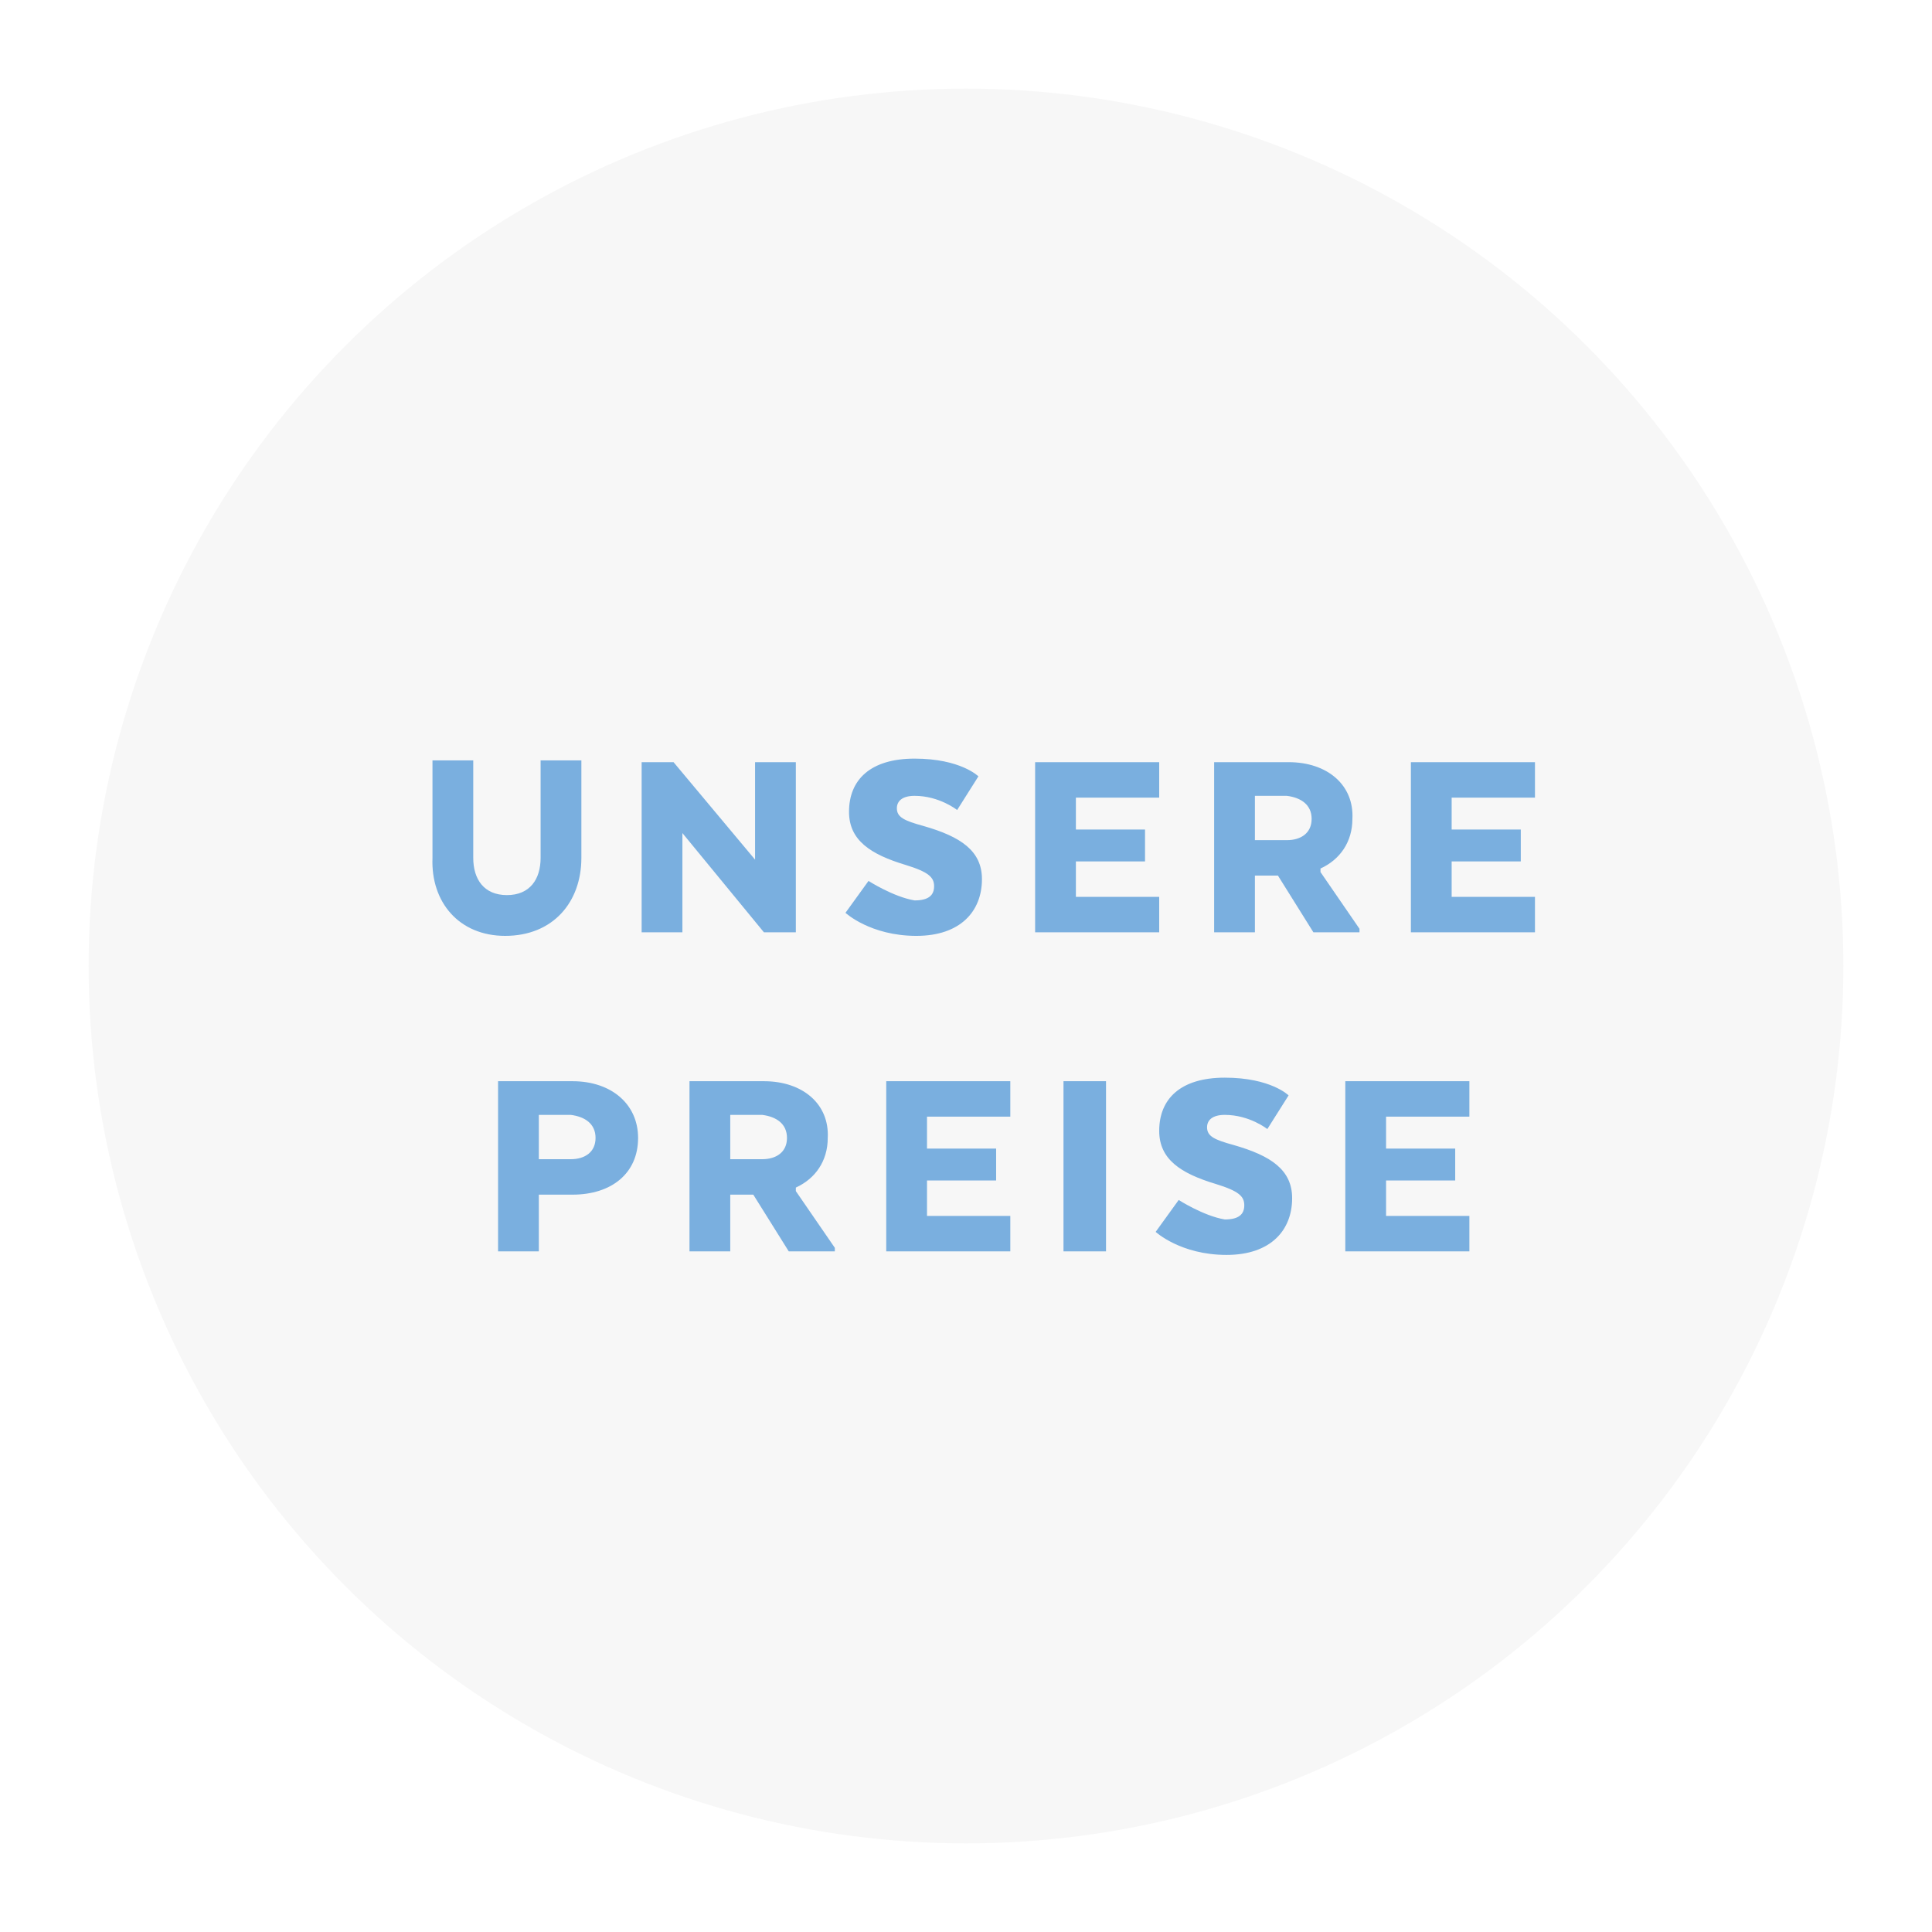
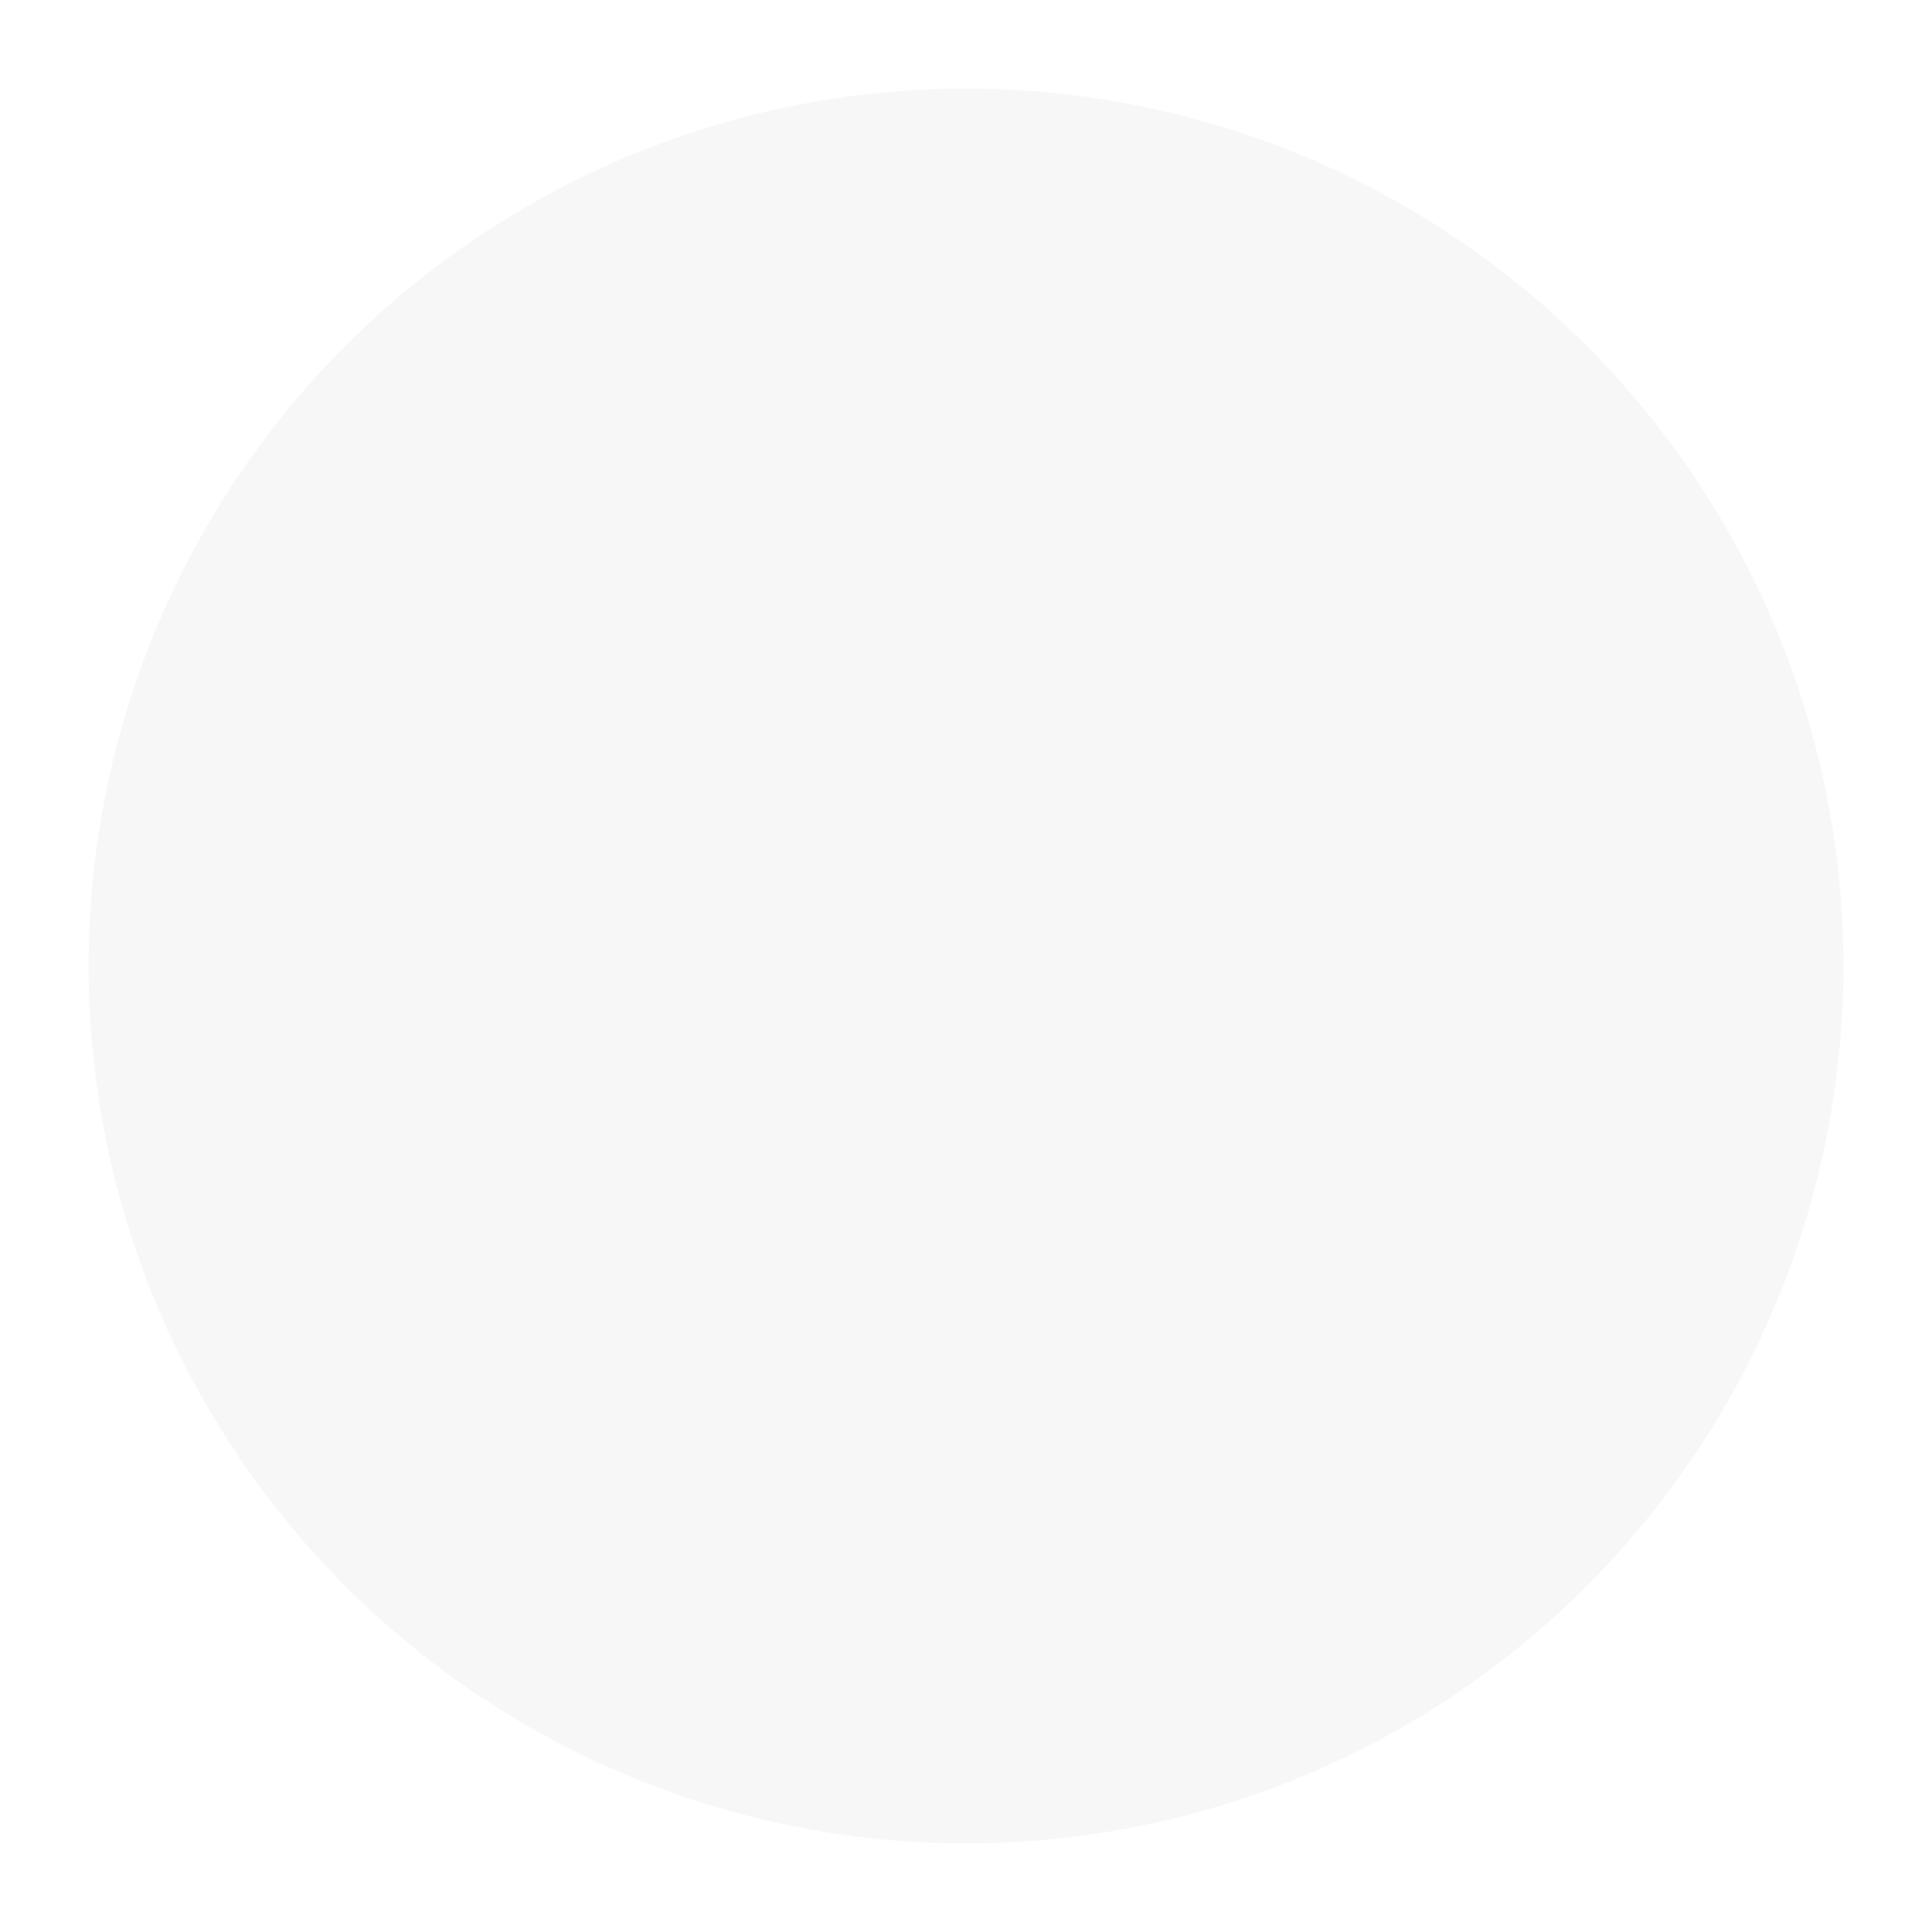
<svg xmlns="http://www.w3.org/2000/svg" version="1.1" id="Ebene_1" x="0px" y="0px" viewBox="0 0 109 109" style="enable-background:new 0 0 109 109;" xml:space="preserve">
  <style type="text/css">
	.st0{filter:url(#filter-1);}
	.st1{fill:#F7F7F7;}
	.st2{fill:#7AAFDF;}
</style>
  <filter filterUnits="objectBoundingBox" height="200%" id="filter-1" width="200%" x="-50%" y="-50%">
    <feOffset dx="1" dy="2" in="SourceAlpha" result="shadowOffsetOuter1" />
    <feGaussianBlur in="shadowOffsetOuter1" result="shadowBlurOuter1" stdDeviation="2.5" />
    <feColorMatrix in="shadowBlurOuter1" result="shadowMatrixOuter1" type="matrix" values="0 0 0 0 0.304   0 0 0 0 0.304   0 0 0 0 0.304  0 0 0 0.5 0">
		</feColorMatrix>
    <feMerge>
      <feMergeNode in="shadowMatrixOuter1" />
      <feMergeNode in="SourceGraphic" />
    </feMerge>
  </filter>
  <g id="Group-5" transform="translate(135, 423)" class="st0">
    <circle id="Oval_1_" class="st1" cx="-81.5" cy="-370.5" r="49.5" />
-     <path id="UNSERE-PREISE_1_" class="st2" d="M-107.5-372.2c2.7,0,4.3-1.9,4.3-4.4v-5.5h-2.3v5.5c0,1.2-0.6,2.1-1.9,2.1   c-1.3,0-1.9-0.9-1.9-2.1v-5.5h-2.3v5.5C-111.7-374.1-110.1-372.2-107.5-372.2z M-91.1-372.4v-9.6h-2.3v5.5l-4.6-5.5h-1.8v9.6h2.3   v-5.6l4.6,5.6H-91.1z M-87-375.3l-1.3,1.8c0,0,1.4,1.3,4,1.3c2.5,0,3.7-1.4,3.7-3.2c0-1.6-1.2-2.4-3.3-3c-1.1-0.3-1.5-0.5-1.5-1   c0-0.4,0.3-0.7,1-0.7c1.4,0,2.4,0.8,2.4,0.8l1.2-1.9c0,0-1-1-3.6-1c-2.5,0-3.7,1.2-3.7,3c0,1.6,1.2,2.4,3.2,3   c1.3,0.4,1.6,0.7,1.6,1.2c0,0.5-0.3,0.8-1.1,0.8C-85.6-374.4-87-375.3-87-375.3z M-71.4-376.4v-1.8h-3.9v-1.8h4.7v-2h-7v9.6h7v-2   h-4.7v-2H-71.4z M-63.3-382h-4.2v9.6h2.3v-3.2h1.3l2,3.2h2.6v-0.2l-2.2-3.2v-0.2c1.1-0.5,1.8-1.5,1.8-2.8   C-59.6-380.7-61.1-382-63.3-382z M-62-378.8c0,0.8-0.6,1.2-1.4,1.2h-1.8v-2.5h1.8C-62.6-380-62-379.6-62-378.8z M-50.2-376.4v-1.8   h-3.9v-1.8h4.7v-2h-7v9.6h7v-2h-4.7v-2H-50.2z M-103.7-364h-4.2v9.6h2.3v-3.2h1.9c2.2,0,3.7-1.2,3.7-3.2   C-100-362.7-101.5-364-103.7-364z M-102.4-360.8c0,0.8-0.6,1.2-1.4,1.2h-1.8v-2.5h1.8C-103-362-102.4-361.6-102.4-360.8z    M-92.9-364h-4.2v9.6h2.3v-3.2h1.3l2,3.2h2.6v-0.2l-2.2-3.2v-0.2c1.1-0.5,1.8-1.5,1.8-2.8C-89.2-362.7-90.7-364-92.9-364z    M-91.6-360.8c0,0.8-0.6,1.2-1.4,1.2h-1.8v-2.5h1.8C-92.2-362-91.6-361.6-91.6-360.8z M-79.8-358.4v-1.8h-3.9v-1.8h4.7v-2h-7v9.6h7   v-2h-4.7v-2H-79.8z M-73.6-354.4v-9.6H-76v9.6H-73.6z M-69.5-357.3l-1.3,1.8c0,0,1.4,1.3,4,1.3c2.5,0,3.7-1.4,3.7-3.2   c0-1.6-1.2-2.4-3.3-3c-1.1-0.3-1.5-0.5-1.5-1c0-0.4,0.3-0.7,1-0.7c1.4,0,2.4,0.8,2.4,0.8l1.2-1.9c0,0-1-1-3.6-1   c-2.5,0-3.7,1.2-3.7,3c0,1.6,1.2,2.4,3.2,3c1.3,0.4,1.6,0.7,1.6,1.2c0,0.5-0.3,0.8-1.1,0.8C-68.1-356.4-69.5-357.3-69.5-357.3z    M-53.9-358.4v-1.8h-3.9v-1.8h4.7v-2h-7v9.6h7v-2h-4.7v-2H-53.9z" />
  </g>
</svg>